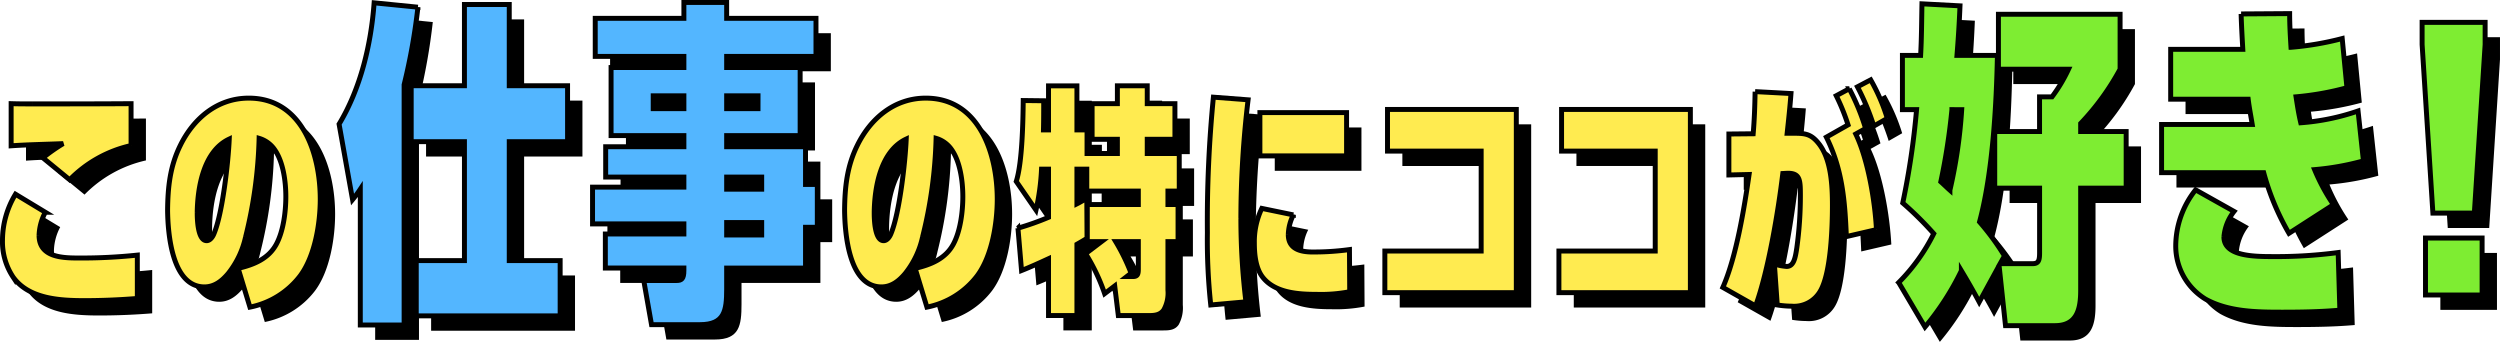
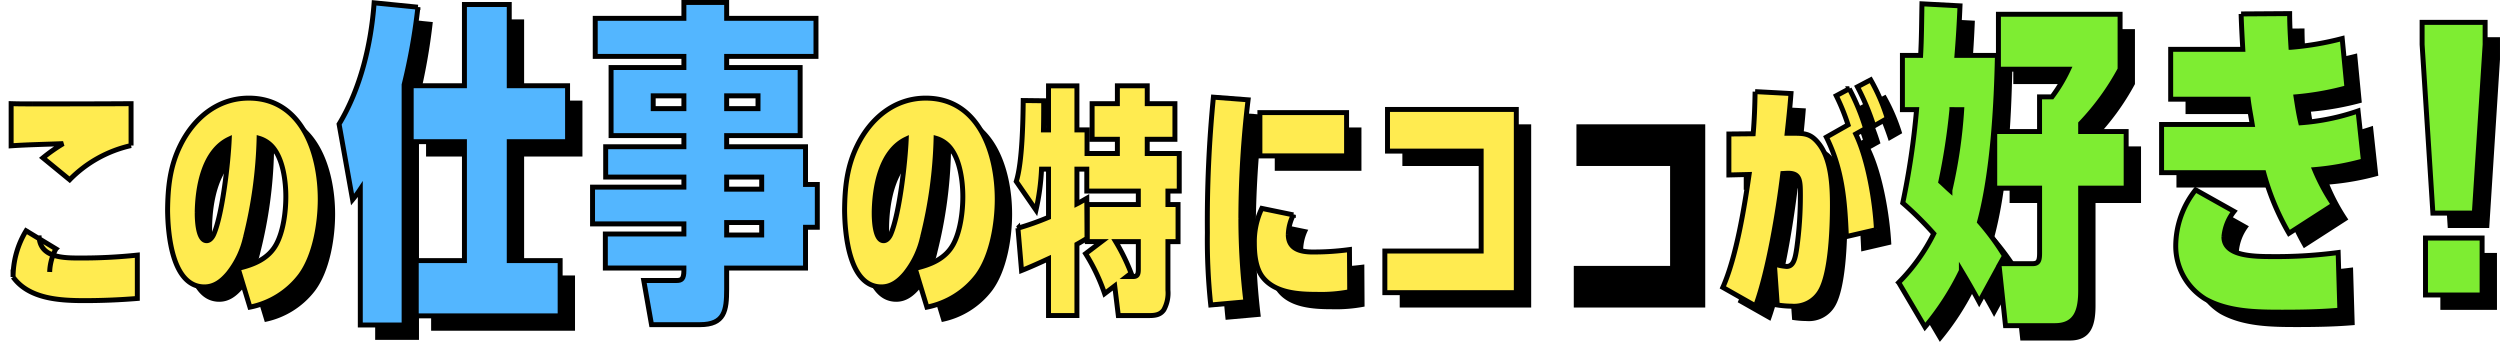
<svg xmlns="http://www.w3.org/2000/svg" width="504.5" height="68.991" viewBox="0 0 504.5 68.991">
  <g id="グループ_2035" data-name="グループ 2035" transform="translate(-418.892 -1507.501)">
    <g id="グループ_2034" data-name="グループ 2034" transform="translate(-5915 -154)">
-       <path id="パス_3126" data-name="パス 3126" d="M7.385,36.159c0,4.421,4.666,4.568,7.97,4.568a107.728,107.728,0,0,0,11.857-.584V48.89c-3.6.292-7.145.437-10.691.437-4.956,0-11.222-.341-14.383-4.762A12.869,12.869,0,0,1,0,37.18a18.032,18.032,0,0,1,2.626-9.329l6.023,3.643a10.643,10.643,0,0,0-1.264,4.666M6.075,9.629c6.657,0,13.266,0,19.874-.049v8.455a24.957,24.957,0,0,0-12.39,6.9L8.163,20.512a34.408,34.408,0,0,1,4.084-2.867c-3.5.147-7,.2-10.5.439V9.58c1.458.049,2.916.049,4.325.049" transform="translate(6337.392 1675.84)" />
      <path id="パス_3127" data-name="パス 3127" d="M31.377,37.044a17.884,17.884,0,0,1-3.5,7.385c-1.262,1.507-2.769,2.722-4.809,2.722-6.563,0-7.388-10.738-7.437-15.5.049-4.666.486-8.843,2.575-13.072,2.673-5.442,7.484-9.523,13.8-9.523,10.883,0,14.43,11.369,14.43,20.409,0,4.858-1.07,11.516-4.082,15.5a16.879,16.879,0,0,1-10.105,6.269l-2.381-7.822c3.11-.731,6.122-1.9,7.724-4.909,1.409-2.624,1.9-6.561,1.9-9.572,0-3.061-.535-7.241-2.43-9.717A5.782,5.782,0,0,0,34.1,17.17a90.932,90.932,0,0,1-2.722,19.874m-9.766-4.811c0,1.264.1,5.589,1.9,5.589.727,0,1.262-.827,1.5-1.458,1.7-4.082,2.867-14.383,3.061-19.049-5.2,2.432-6.414,9.815-6.463,14.918" transform="translate(6355.081 1675.247)" />
      <path id="パス_3128" data-name="パス 3128" d="M44.993,65.046H36.152V37.639a24.51,24.51,0,0,1-1.562,2.108L31.868,24.514C36.22,17.305,38.328,8.4,38.942.032l8.839.885a121.544,121.544,0,0,1-2.788,15.641ZM77.978,16.762V28.05H66.21V52.056H76.481V63.21H47.443V52.056h9.724V28.05H46.422V16.762H57.166V.373H66.21V16.762Z" transform="translate(6373.449 1665.037)" />
-       <path id="パス_3129" data-name="パス 3129" d="M82.93,29.107H98.846v7.616h2.379v8.639H98.846v8.23H82.93v4.282c0,4.286-.407,7.14-5.371,7.14H67.767L66.2,56.106h6.6c1.019,0,1.5-.273,1.5-2.04v-.475H58.45v-6.87H74.3v-2.04H55.865V37.268H74.3v-2.04H58.517V29.107H74.3V26.863H59.606V13.125H74.3V10.881H56.409V3.2H74.3V0H82.93V3.2h18.026v7.684H82.93v2.244H97.759V26.863H82.93ZM74.3,18.838H68.108v2.583H74.3Zm14.961,0H82.93v2.583h6.326ZM90,35.229H82.932v2.447H90Zm0,9.18H82.932v2.517H90Z" transform="translate(6400.601 1665.001)" />
      <path id="パス_3130" data-name="パス 3130" d="M95.473,37.044a17.884,17.884,0,0,1-3.5,7.385c-1.262,1.507-2.769,2.722-4.809,2.722-6.563,0-7.388-10.738-7.437-15.5.049-4.666.486-8.843,2.575-13.072,2.673-5.442,7.484-9.523,13.8-9.523,10.883,0,14.43,11.369,14.43,20.409,0,4.858-1.07,11.516-4.082,15.5a16.879,16.879,0,0,1-10.105,6.269l-2.381-7.822c3.11-.731,6.122-1.9,7.724-4.909,1.409-2.624,1.9-6.561,1.9-9.572,0-3.061-.535-7.241-2.43-9.717a5.781,5.781,0,0,0-2.965-2.042,90.93,90.93,0,0,1-2.722,19.874m-9.766-4.811c0,1.264.1,5.589,1.9,5.589.727,0,1.262-.827,1.5-1.458,1.7-4.082,2.867-14.383,3.061-19.049-5.2,2.432-6.414,9.815-6.463,14.918" transform="translate(6427.603 1675.247)" />
-       <path id="パス_3131" data-name="パス 3131" d="M113.816,49.827a38.4,38.4,0,0,0-3.839-8.068l3.206-2.43h-2.867V31.848h10.3V29.127h-10.4V24.706h-1.993v7c.682-.339,1.315-.729,1.993-1.117l.049,8.065c-.68.439-1.36.827-2.042,1.215V54.248h-5.731V42.781c-1.8.827-3.6,1.652-5.444,2.381l-.727-8.551a54.77,54.77,0,0,0,6.171-2.187V24.706h-1.409a46.925,46.925,0,0,1-1.119,8.259l-3.984-5.783c1.215-3.79,1.36-12.147,1.409-16.327l4.131.049c0,1.993,0,3.937-.047,5.881h1.019V7.893h5.731v8.892h2.042v4.762h6.124V18.68h-5.1V11.489h5.1v-3.6h6.026v3.6H128V18.68h-5.587v2.867h6.46v7.579h-2.283v2.722h2.042V39.33h-2.042V49.1a7.041,7.041,0,0,1-.827,3.986c-.729,1.068-1.846,1.166-3.061,1.166h-6.124l-.727-5.977Zm5.731-3.451c.972,0,1.07-.535,1.07-1.6V39.33H116.05a40.678,40.678,0,0,1,3.11,6.367l-.876.68Z" transform="translate(6445.991 1673.931)" />
      <path id="パス_3132" data-name="パス 3132" d="M120.834,33.357a139.986,139.986,0,0,0,1.021,16.909l-7.1.633a122.229,122.229,0,0,1-.68-14.577,255.9,255.9,0,0,1,1.215-27.357l7,.535a204.928,204.928,0,0,0-1.458,23.857m9.572,3.353c0,2.916,2.477,3.5,4.907,3.5a53.907,53.907,0,0,0,7.435-.486l.049,8.5a30.289,30.289,0,0,1-6.657.535c-3.741,0-8.453-.292-10.932-3.5-1.409-1.846-1.654-4.615-1.654-6.9a15.564,15.564,0,0,1,1.507-6.949l6.367,1.313a9.29,9.29,0,0,0-1.021,3.984m11.759-15.888H124.672V12.075h17.493Z" transform="translate(6466.467 1675.144)" />
      <path id="パス_3133" data-name="パス 3133" d="M157.407,10.128V47.1H130.879V38.7h19.435V18.534h-18.9V10.128Z" transform="translate(6485.476 1676.46)" />
      <path id="パス_3134" data-name="パス 3134" d="M173.887,10.128V47.1H147.359V38.7h19.435V18.534h-18.9V10.128Z" transform="translate(6504.122 1676.46)" />
      <path id="パス_3135" data-name="パス 3135" d="M169.389,9.7l7.241.388c-.194,2.673-.486,5.346-.776,8.019h1.311c2.236,0,3.451.1,4.956,1.942,2.624,3.159,2.869,8.6,2.869,12.584,0,4.374-.292,13.607-2.432,17.3A6.083,6.083,0,0,1,176.777,53a19.5,19.5,0,0,1-2.916-.245l-.582-8.259a11.167,11.167,0,0,0,2.477.486c1.458,0,1.75-1.8,2.042-3.692a76.9,76.9,0,0,0,.729-10.593c0-3.159-.049-4.568-2.626-4.519l-.923.049c-.923,7.675-2.916,19.631-5.491,26.724l-6.607-3.743c2.72-6.171,4.325-16.035,5.3-22.787l-4.082.1V18.256L169,18.207c.243-2.818.341-5.685.388-8.5m24.49,27.841-6.072,1.409c-.294-7.142-.778-13.507-4.035-20.068l4.374-2.477a41.236,41.236,0,0,0-2.381-5.881l2.624-1.409a44.2,44.2,0,0,1,3.3,8.019L189.7,18.256c2.477,5.15,3.886,13.556,4.178,19.29M196.067,15.1l-2.72,1.554a49.033,49.033,0,0,0-3.306-7.918l2.673-1.409a37.937,37.937,0,0,1,3.353,7.773" transform="translate(6521.683 1673.288)" />
      <path id="パス_3136" data-name="パス 3136" d="M198.91,37.327V25.9h9.044v-7h2.517a31.175,31.175,0,0,0,3.331-5.578H199.656V2.237h24.55V13.321A50.743,50.743,0,0,1,216.25,24.27V25.9h9.182V37.327H216.25V58c0,3.741-.748,7.072-5.167,7.072h-10l-1.292-12.107-4.011,7.345c-1.157-2.176-2.381-4.284-3.6-6.324a54.088,54.088,0,0,1-7.347,11.359l-5.3-8.978a37.875,37.875,0,0,0,7.072-9.86,66.987,66.987,0,0,0-6.256-6.19,157.12,157.12,0,0,0,2.788-18.838h-2.856V10.533h3.672c.2-3.468.2-6.936.271-10.406L191.9.536q-.2,5-.612,10h8.161c-.2,10.269-.955,23.666-3.606,33.6A50.792,50.792,0,0,1,200.882,51L200,52.561h6.6c1.157,0,1.362-.68,1.362-2.176V37.327Zm-8.639-15.845a129.649,129.649,0,0,1-2.244,14.554c.612.544,1.223,1.155,1.837,1.7a99.525,99.525,0,0,0,2.381-16.252Z" transform="translate(6540.519 1665.145)" />
      <path id="パス_3137" data-name="パス 3137" d="M220.468,1.121l9.794-.068c0,2.244.134,4.557.271,6.8a59.89,59.89,0,0,0,10.335-1.767l.955,9.928a58.071,58.071,0,0,1-10.271,1.835c.273,1.769.546,3.536.953,5.237a45.464,45.464,0,0,0,11.561-2.381l1.089,10.065a53.557,53.557,0,0,1-9.862,1.769,39.494,39.494,0,0,0,3.809,7.072l-8.978,5.781a50.66,50.66,0,0,1-5.1-12.241H204.418V23.427h18.294c-.273-1.7-.612-3.4-.816-5.1H206.253V8.262h14.554c-.134-2.381-.271-4.76-.339-7.14M217,46.142c0,3.877,5.985,3.945,9.928,3.945a94.5,94.5,0,0,0,13.123-.816l.343,11.629c-3.879.339-7.754.407-11.629.407-5.169,0-10.883-.068-15.506-2.652a12.549,12.549,0,0,1-5.985-10.745,18.3,18.3,0,0,1,4.011-11.29l7.754,4.352A9.58,9.58,0,0,0,217,46.142" transform="translate(6568.681 1666.192)" />
      <path id="パス_3138" data-name="パス 3138" d="M239.624,40.375H231.26l-2.176-34V1.883H241.8V6.372ZM241.191,56.9H229.766V45.407h11.425Z" transform="translate(6596.59 1667.131)" />
    </g>
    <g id="グループ_2033" data-name="グループ 2033" transform="translate(-5918 -157)">
-       <path id="パス_3126-2" data-name="パス 3126" d="M7.385,36.159c0,4.421,4.666,4.568,7.97,4.568a107.728,107.728,0,0,0,11.857-.584V48.89c-3.6.292-7.145.437-10.691.437-4.956,0-11.222-.341-14.383-4.762A12.869,12.869,0,0,1,0,37.18a18.032,18.032,0,0,1,2.626-9.329l6.023,3.643a10.643,10.643,0,0,0-1.264,4.666M6.075,9.629c6.657,0,13.266,0,19.874-.049v8.455a24.957,24.957,0,0,0-12.39,6.9L8.163,20.512a34.408,34.408,0,0,1,4.084-2.867c-3.5.147-7,.2-10.5.439V9.58c1.458.049,2.916.049,4.325.049" transform="translate(6337.392 1675.84)" fill="#ffeb50" stroke="#000" stroke-width="1" />
+       <path id="パス_3126-2" data-name="パス 3126" d="M7.385,36.159c0,4.421,4.666,4.568,7.97,4.568a107.728,107.728,0,0,0,11.857-.584V48.89c-3.6.292-7.145.437-10.691.437-4.956,0-11.222-.341-14.383-4.762a18.032,18.032,0,0,1,2.626-9.329l6.023,3.643a10.643,10.643,0,0,0-1.264,4.666M6.075,9.629c6.657,0,13.266,0,19.874-.049v8.455a24.957,24.957,0,0,0-12.39,6.9L8.163,20.512a34.408,34.408,0,0,1,4.084-2.867c-3.5.147-7,.2-10.5.439V9.58c1.458.049,2.916.049,4.325.049" transform="translate(6337.392 1675.84)" fill="#ffeb50" stroke="#000" stroke-width="1" />
      <path id="パス_3127-2" data-name="パス 3127" d="M31.377,37.044a17.884,17.884,0,0,1-3.5,7.385c-1.262,1.507-2.769,2.722-4.809,2.722-6.563,0-7.388-10.738-7.437-15.5.049-4.666.486-8.843,2.575-13.072,2.673-5.442,7.484-9.523,13.8-9.523,10.883,0,14.43,11.369,14.43,20.409,0,4.858-1.07,11.516-4.082,15.5a16.879,16.879,0,0,1-10.105,6.269l-2.381-7.822c3.11-.731,6.122-1.9,7.724-4.909,1.409-2.624,1.9-6.561,1.9-9.572,0-3.061-.535-7.241-2.43-9.717A5.782,5.782,0,0,0,34.1,17.17a90.932,90.932,0,0,1-2.722,19.874m-9.766-4.811c0,1.264.1,5.589,1.9,5.589.727,0,1.262-.827,1.5-1.458,1.7-4.082,2.867-14.383,3.061-19.049-5.2,2.432-6.414,9.815-6.463,14.918" transform="translate(6355.081 1675.247)" fill="#ffeb50" stroke="#000" stroke-width="1" />
      <path id="パス_3128-2" data-name="パス 3128" d="M44.993,65.046H36.152V37.639a24.51,24.51,0,0,1-1.562,2.108L31.868,24.514C36.22,17.305,38.328,8.4,38.942.032l8.839.885a121.544,121.544,0,0,1-2.788,15.641ZM77.978,16.762V28.05H66.21V52.056H76.481V63.21H47.443V52.056h9.724V28.05H46.422V16.762H57.166V.373H66.21V16.762Z" transform="translate(6373.449 1665.037)" fill="#53b6ff" stroke="#000" stroke-width="1" />
      <path id="パス_3129-2" data-name="パス 3129" d="M82.93,29.107H98.846v7.616h2.379v8.639H98.846v8.23H82.93v4.282c0,4.286-.407,7.14-5.371,7.14H67.767L66.2,56.106h6.6c1.019,0,1.5-.273,1.5-2.04v-.475H58.45v-6.87H74.3v-2.04H55.865V37.268H74.3v-2.04H58.517V29.107H74.3V26.863H59.606V13.125H74.3V10.881H56.409V3.2H74.3V0H82.93V3.2h18.026v7.684H82.93v2.244H97.759V26.863H82.93ZM74.3,18.838H68.108v2.583H74.3Zm14.961,0H82.93v2.583h6.326ZM90,35.229H82.932v2.447H90Zm0,9.18H82.932v2.517H90Z" transform="translate(6400.601 1665.001)" fill="#53b6ff" stroke="#000" stroke-width="1" />
      <path id="パス_3130-2" data-name="パス 3130" d="M95.473,37.044a17.884,17.884,0,0,1-3.5,7.385c-1.262,1.507-2.769,2.722-4.809,2.722-6.563,0-7.388-10.738-7.437-15.5.049-4.666.486-8.843,2.575-13.072,2.673-5.442,7.484-9.523,13.8-9.523,10.883,0,14.43,11.369,14.43,20.409,0,4.858-1.07,11.516-4.082,15.5a16.879,16.879,0,0,1-10.105,6.269l-2.381-7.822c3.11-.731,6.122-1.9,7.724-4.909,1.409-2.624,1.9-6.561,1.9-9.572,0-3.061-.535-7.241-2.43-9.717a5.781,5.781,0,0,0-2.965-2.042,90.93,90.93,0,0,1-2.722,19.874m-9.766-4.811c0,1.264.1,5.589,1.9,5.589.727,0,1.262-.827,1.5-1.458,1.7-4.082,2.867-14.383,3.061-19.049-5.2,2.432-6.414,9.815-6.463,14.918" transform="translate(6427.603 1675.247)" fill="#ffeb50" stroke="#000" stroke-width="1" />
      <path id="パス_3131-2" data-name="パス 3131" d="M113.816,49.827a38.4,38.4,0,0,0-3.839-8.068l3.206-2.43h-2.867V31.848h10.3V29.127h-10.4V24.706h-1.993v7c.682-.339,1.315-.729,1.993-1.117l.049,8.065c-.68.439-1.36.827-2.042,1.215V54.248h-5.731V42.781c-1.8.827-3.6,1.652-5.444,2.381l-.727-8.551a54.77,54.77,0,0,0,6.171-2.187V24.706h-1.409a46.925,46.925,0,0,1-1.119,8.259l-3.984-5.783c1.215-3.79,1.36-12.147,1.409-16.327l4.131.049c0,1.993,0,3.937-.047,5.881h1.019V7.893h5.731v8.892h2.042v4.762h6.124V18.68h-5.1V11.489h5.1v-3.6h6.026v3.6H128V18.68h-5.587v2.867h6.46v7.579h-2.283v2.722h2.042V39.33h-2.042V49.1a7.041,7.041,0,0,1-.827,3.986c-.729,1.068-1.846,1.166-3.061,1.166h-6.124l-.727-5.977Zm5.731-3.451c.972,0,1.07-.535,1.07-1.6V39.33H116.05a40.678,40.678,0,0,1,3.11,6.367l-.876.68Z" transform="translate(6445.991 1673.931)" fill="#ffeb50" stroke="#000" stroke-width="1" />
      <path id="パス_3132-2" data-name="パス 3132" d="M120.834,33.357a139.986,139.986,0,0,0,1.021,16.909l-7.1.633a122.229,122.229,0,0,1-.68-14.577,255.9,255.9,0,0,1,1.215-27.357l7,.535a204.928,204.928,0,0,0-1.458,23.857m9.572,3.353c0,2.916,2.477,3.5,4.907,3.5a53.907,53.907,0,0,0,7.435-.486l.049,8.5a30.289,30.289,0,0,1-6.657.535c-3.741,0-8.453-.292-10.932-3.5-1.409-1.846-1.654-4.615-1.654-6.9a15.564,15.564,0,0,1,1.507-6.949l6.367,1.313a9.29,9.29,0,0,0-1.021,3.984m11.759-15.888H124.672V12.075h17.493Z" transform="translate(6466.467 1675.144)" fill="#ffeb50" stroke="#000" stroke-width="1" />
      <path id="パス_3133-2" data-name="パス 3133" d="M157.407,10.128V47.1H130.879V38.7h19.435V18.534h-18.9V10.128Z" transform="translate(6485.476 1676.46)" fill="#ffeb50" stroke="#000" stroke-width="1" />
-       <path id="パス_3134-2" data-name="パス 3134" d="M173.887,10.128V47.1H147.359V38.7h19.435V18.534h-18.9V10.128Z" transform="translate(6504.122 1676.46)" fill="#ffeb50" stroke="#000" stroke-width="1" />
      <path id="パス_3135-2" data-name="パス 3135" d="M169.389,9.7l7.241.388c-.194,2.673-.486,5.346-.776,8.019h1.311c2.236,0,3.451.1,4.956,1.942,2.624,3.159,2.869,8.6,2.869,12.584,0,4.374-.292,13.607-2.432,17.3A6.083,6.083,0,0,1,176.777,53a19.5,19.5,0,0,1-2.916-.245l-.582-8.259a11.167,11.167,0,0,0,2.477.486c1.458,0,1.75-1.8,2.042-3.692a76.9,76.9,0,0,0,.729-10.593c0-3.159-.049-4.568-2.626-4.519l-.923.049c-.923,7.675-2.916,19.631-5.491,26.724l-6.607-3.743c2.72-6.171,4.325-16.035,5.3-22.787l-4.082.1V18.256L169,18.207c.243-2.818.341-5.685.388-8.5m24.49,27.841-6.072,1.409c-.294-7.142-.778-13.507-4.035-20.068l4.374-2.477a41.236,41.236,0,0,0-2.381-5.881l2.624-1.409a44.2,44.2,0,0,1,3.3,8.019L189.7,18.256c2.477,5.15,3.886,13.556,4.178,19.29M196.067,15.1l-2.72,1.554a49.033,49.033,0,0,0-3.306-7.918l2.673-1.409a37.937,37.937,0,0,1,3.353,7.773" transform="translate(6521.683 1673.288)" fill="#ffeb50" stroke="#000" stroke-width="1" />
      <path id="パス_3136-2" data-name="パス 3136" d="M198.91,37.327V25.9h9.044v-7h2.517a31.175,31.175,0,0,0,3.331-5.578H199.656V2.237h24.55V13.321A50.743,50.743,0,0,1,216.25,24.27V25.9h9.182V37.327H216.25V58c0,3.741-.748,7.072-5.167,7.072h-10l-1.292-12.107-4.011,7.345c-1.157-2.176-2.381-4.284-3.6-6.324a54.088,54.088,0,0,1-7.347,11.359l-5.3-8.978a37.875,37.875,0,0,0,7.072-9.86,66.987,66.987,0,0,0-6.256-6.19,157.12,157.12,0,0,0,2.788-18.838h-2.856V10.533h3.672c.2-3.468.2-6.936.271-10.406L191.9.536q-.2,5-.612,10h8.161c-.2,10.269-.955,23.666-3.606,33.6A50.792,50.792,0,0,1,200.882,51L200,52.561h6.6c1.157,0,1.362-.68,1.362-2.176V37.327Zm-8.639-15.845a129.649,129.649,0,0,1-2.244,14.554c.612.544,1.223,1.155,1.837,1.7a99.525,99.525,0,0,0,2.381-16.252Z" transform="translate(6540.519 1665.145)" fill="#7eed32" stroke="#000" stroke-width="1" />
      <path id="パス_3137-2" data-name="パス 3137" d="M220.468,1.121l9.794-.068c0,2.244.134,4.557.271,6.8a59.89,59.89,0,0,0,10.335-1.767l.955,9.928a58.071,58.071,0,0,1-10.271,1.835c.273,1.769.546,3.536.953,5.237a45.464,45.464,0,0,0,11.561-2.381l1.089,10.065a53.557,53.557,0,0,1-9.862,1.769,39.494,39.494,0,0,0,3.809,7.072l-8.978,5.781a50.66,50.66,0,0,1-5.1-12.241H204.418V23.427h18.294c-.273-1.7-.612-3.4-.816-5.1H206.253V8.262h14.554c-.134-2.381-.271-4.76-.339-7.14M217,46.142c0,3.877,5.985,3.945,9.928,3.945a94.5,94.5,0,0,0,13.123-.816l.343,11.629c-3.879.339-7.754.407-11.629.407-5.169,0-10.883-.068-15.506-2.652a12.549,12.549,0,0,1-5.985-10.745,18.3,18.3,0,0,1,4.011-11.29l7.754,4.352A9.58,9.58,0,0,0,217,46.142" transform="translate(6568.681 1666.192)" fill="#7eed32" stroke="#000" stroke-width="1" />
      <path id="パス_3138-2" data-name="パス 3138" d="M239.624,40.375H231.26l-2.176-34V1.883H241.8V6.372ZM241.191,56.9H229.766V45.407h11.425Z" transform="translate(6596.59 1667.131)" fill="#7eed32" stroke="#000" stroke-width="1" />
    </g>
  </g>
</svg>